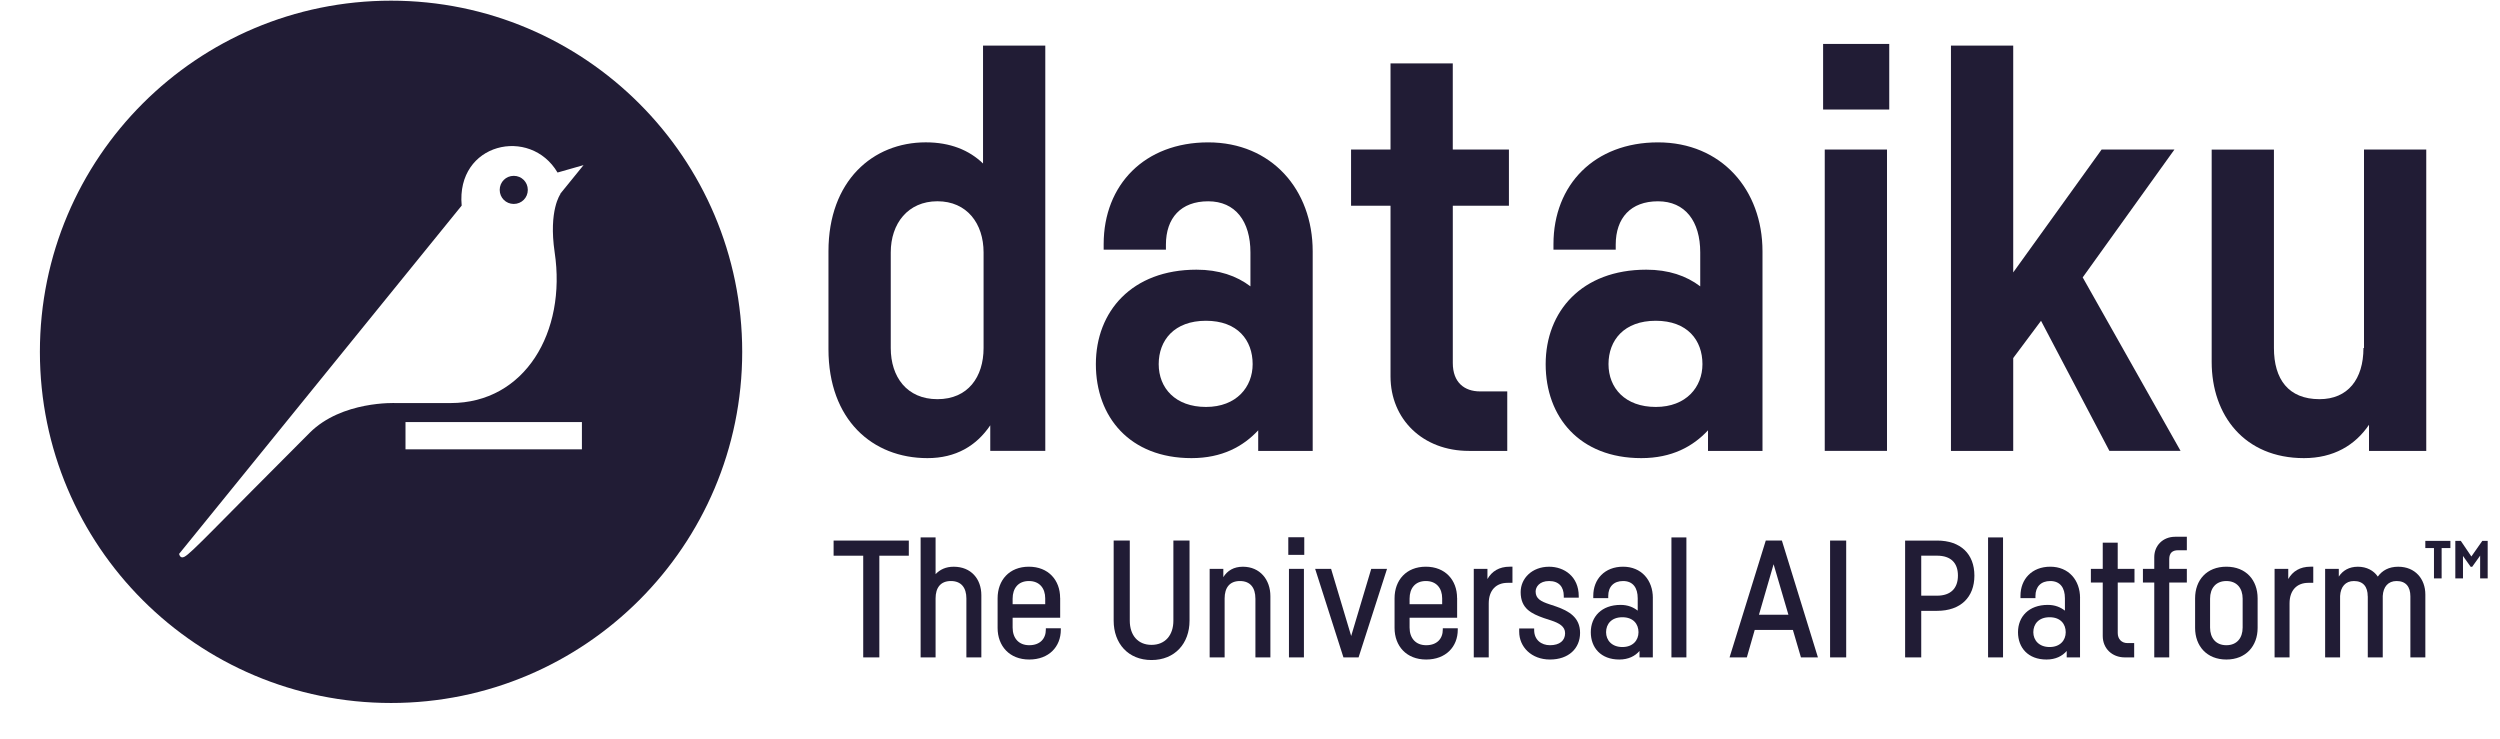
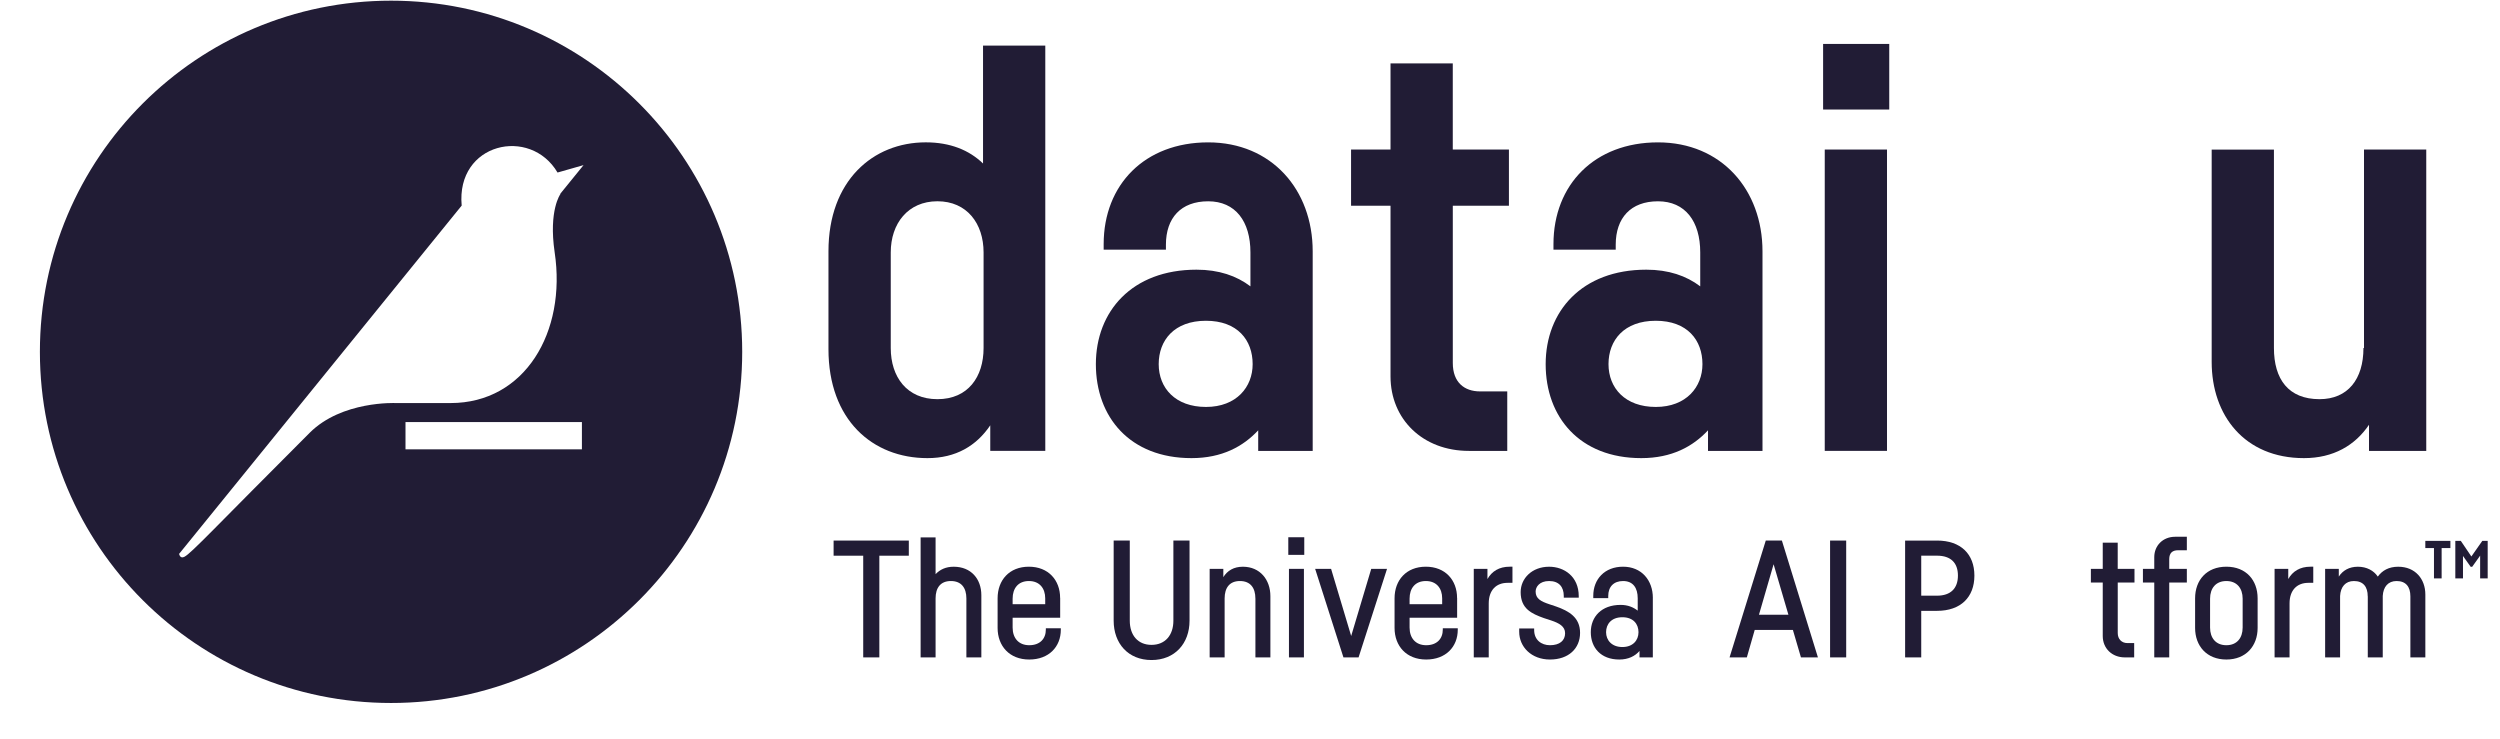
<svg xmlns="http://www.w3.org/2000/svg" width="352" height="104" viewBox="0 0 352 104" fill="none">
  <path d="M55.06 0.095C27.777 0.095 5.617 22.198 5.617 49.537C5.617 76.877 27.777 98.98 55.06 98.98C82.343 98.98 104.503 76.82 104.503 49.537C104.503 22.255 82.343 0.095 55.06 0.095ZM81.933 63.264H57.094V59.426H81.933V63.264ZM78.91 27.317C78.91 27.317 77.224 29.586 78.095 35.519C79.781 46.745 73.909 56.751 63.437 56.751H55.7C55.7 56.751 48.138 56.403 43.603 60.938C30.164 74.376 26.967 77.866 25.978 78.388C25.338 78.737 25.22 77.983 25.22 77.983L65.005 28.946C64.191 20.103 74.663 17.776 78.501 24.293L82.164 23.248L78.906 27.26V27.317H78.91Z" fill="#211C35" />
-   <path d="M72.337 24.759C71.231 24.759 70.359 25.631 70.359 26.737C70.359 27.843 71.231 28.715 72.337 28.715C73.444 28.715 74.315 27.843 74.315 26.737C74.315 25.631 73.444 24.759 72.337 24.759Z" fill="#211C35" />
  <path d="M127.957 78.243H123.811V92.561H121.541V78.243H117.371V76.111H127.961V78.243H127.957Z" fill="#211C35" />
  <path d="M131.734 80.836C132.359 80.188 133.169 79.795 134.284 79.795C136.74 79.795 138.174 81.533 138.174 83.803V92.561H136.067V84.265C136.067 82.757 135.349 81.809 133.886 81.809C132.423 81.809 131.73 82.757 131.73 84.265V92.561H129.623V75.669H131.73V80.836H131.734Z" fill="#211C35" />
  <path d="M149.273 84.196V86.976H142.578V88.366C142.578 89.825 143.413 90.846 144.917 90.846C146.42 90.846 147.255 89.943 147.255 88.646V88.459H149.363V88.666C149.363 91.053 147.693 92.861 144.913 92.861C142.133 92.861 140.463 90.96 140.463 88.411V84.24C140.463 81.691 142.108 79.791 144.864 79.791C147.62 79.791 149.265 81.691 149.265 84.192L149.273 84.196ZM142.578 85.075H147.166V84.24C147.166 82.85 146.38 81.809 144.872 81.809C143.365 81.809 142.578 82.83 142.578 84.289V85.075Z" fill="#211C35" />
  <path d="M167.487 76.111V87.394C167.487 90.591 165.424 92.933 162.133 92.933C158.842 92.933 156.804 90.595 156.804 87.394V76.111H159.073V87.394C159.073 89.432 160.208 90.798 162.133 90.798C164.058 90.798 165.213 89.432 165.213 87.394V76.111H167.483H167.487Z" fill="#211C35" />
  <path d="M176.759 84.265C176.759 82.757 176.042 81.809 174.583 81.809C173.124 81.809 172.427 82.757 172.427 84.265V92.561H170.319V80.095H172.244V81.254C172.824 80.35 173.703 79.795 175 79.795C177.412 79.795 178.871 81.626 178.871 83.941V92.561H176.763V84.265H176.759Z" fill="#211C35" />
  <path d="M183.641 78.125H181.392V75.645H183.641V78.125ZM183.592 92.561H181.485V80.095H183.592V92.561Z" fill="#211C35" />
  <path d="M187.417 80.094L190.246 89.549L193.071 80.094H195.295L191.287 92.561H189.156L185.172 80.094H187.421H187.417Z" fill="#211C35" />
  <path d="M205.164 84.196V86.976H198.469V88.366C198.469 89.825 199.304 90.846 200.807 90.846C202.311 90.846 203.146 89.943 203.146 88.646V88.459H205.253V88.666C205.253 91.053 203.583 92.861 200.803 92.861C198.023 92.861 196.354 90.96 196.354 88.411V84.24C196.354 81.691 197.999 79.791 200.755 79.791C203.511 79.791 205.156 81.691 205.156 84.192L205.164 84.196ZM198.469 85.075H203.057V84.24C203.057 82.85 202.27 81.809 200.763 81.809C199.255 81.809 198.469 82.83 198.469 84.289V85.075Z" fill="#211C35" />
  <path d="M212.257 82.064C210.656 82.064 209.614 83.106 209.614 84.962V92.561H207.507V80.095H209.432V81.529C210.056 80.439 211.077 79.791 212.561 79.791H212.954V82.06H212.261L212.257 82.064Z" fill="#211C35" />
  <path d="M220.18 83.916C220.18 82.619 219.483 81.809 218.117 81.809C216.751 81.809 216.216 82.644 216.216 83.292C216.216 84.289 216.958 84.682 218.141 85.075L219.114 85.4C220.873 86.024 222.474 86.907 222.474 89.108C222.474 91.308 220.853 92.861 218.235 92.861C215.617 92.861 213.902 91.077 213.902 88.946V88.484H216.01V88.715C216.01 90.105 217.031 90.846 218.235 90.846C219.6 90.846 220.366 90.198 220.366 89.156C220.366 88.208 219.556 87.742 218.372 87.349L217.375 87.025C215.637 86.401 214.109 85.704 214.109 83.365C214.109 81.44 215.706 79.795 218.117 79.795C220.225 79.795 222.287 81.16 222.287 83.941V84.147H220.18V83.916Z" fill="#211C35" />
  <path d="M232.718 84.196V92.561H230.842V91.657C230.217 92.374 229.289 92.861 227.992 92.861C225.399 92.861 223.984 91.191 223.984 89.015C223.984 86.838 225.492 85.169 228.179 85.169C229.2 85.169 229.962 85.493 230.59 85.979V84.24C230.59 82.757 229.918 81.809 228.527 81.809C227.231 81.809 226.44 82.595 226.44 83.916V84.216H224.333V83.892C224.333 81.554 225.934 79.791 228.527 79.791C231.121 79.791 232.722 81.691 232.722 84.192L232.718 84.196ZM230.7 89.015C230.7 87.88 229.982 86.907 228.43 86.907C226.878 86.907 226.136 87.88 226.136 89.015C226.136 90.149 226.947 91.102 228.43 91.102C229.913 91.102 230.7 90.153 230.7 89.015Z" fill="#211C35" />
-   <path d="M237.445 75.669V92.561H235.338V75.669H237.445Z" fill="#211C35" />
  <path d="M253.573 92.561L252.438 88.69H247.065L245.954 92.561H243.522L248.621 76.111H250.89L255.964 92.561H253.577H253.573ZM247.664 86.559H251.81L249.723 79.446L247.66 86.559H247.664Z" fill="#211C35" />
  <path d="M259.944 76.111V92.561H257.675V76.111H259.944Z" fill="#211C35" />
  <path d="M272.735 76.111C276.07 76.111 277.995 78.011 277.995 81.047C277.995 84.082 276.07 86.007 272.735 86.007H270.51V92.565H268.24V76.115H272.735V76.111ZM270.51 78.243V83.872H272.735C274.66 83.872 275.677 82.83 275.677 81.043C275.677 79.256 274.68 78.239 272.735 78.239H270.51V78.243Z" fill="#211C35" />
-   <path d="M282.027 75.669V92.561H279.92V75.669H282.027Z" fill="#211C35" />
-   <path d="M292.868 84.196V92.561H290.992V91.657C290.368 92.374 289.44 92.861 288.143 92.861C285.549 92.861 284.135 91.191 284.135 89.015C284.135 86.838 285.642 85.169 288.329 85.169C289.351 85.169 290.112 85.493 290.741 85.979V84.24C290.741 82.757 290.068 81.809 288.678 81.809C287.381 81.809 286.591 82.595 286.591 83.916V84.216H284.483V83.892C284.483 81.554 286.084 79.791 288.678 79.791C291.272 79.791 292.872 81.691 292.872 84.192L292.868 84.196ZM290.854 89.015C290.854 87.88 290.137 86.907 288.585 86.907C287.032 86.907 286.291 87.88 286.291 89.015C286.291 90.149 287.101 91.102 288.585 91.102C290.068 91.102 290.854 90.153 290.854 89.015Z" fill="#211C35" />
  <path d="M298.178 82.02V89.132C298.178 89.991 298.733 90.546 299.543 90.546H300.492V92.561H299.171C297.387 92.561 296.066 91.308 296.066 89.549V82.02H294.396V80.095H296.066V76.411H298.174V80.095H300.536V82.02H298.174H298.178Z" fill="#211C35" />
  <path d="M307.908 82.02H305.428V92.561H303.32V82.02H301.724V80.095H303.32V78.449C303.32 76.804 304.548 75.576 306.263 75.576H307.908V77.477H306.656C305.914 77.477 305.428 77.825 305.428 78.729V80.095H307.908V82.02Z" fill="#211C35" />
  <path d="M317.873 84.24V88.411C317.873 90.96 316.227 92.861 313.472 92.861C310.716 92.861 309.07 90.96 309.07 88.411V84.24C309.07 81.691 310.691 79.791 313.472 79.791C316.252 79.791 317.873 81.691 317.873 84.24ZM315.765 84.289C315.765 82.83 314.955 81.809 313.472 81.809C311.988 81.809 311.178 82.83 311.178 84.289V88.366C311.178 89.825 311.988 90.846 313.472 90.846C314.955 90.846 315.765 89.825 315.765 88.366V84.289Z" fill="#211C35" />
  <path d="M325.01 82.064C323.41 82.064 322.368 83.106 322.368 84.962V92.561H320.261V80.095H322.186V81.529C322.81 80.439 323.831 79.791 325.314 79.791H325.708V82.06H325.015L325.01 82.064Z" fill="#211C35" />
  <path d="M333.376 83.965C333.376 82.599 332.727 81.809 331.431 81.809C330.247 81.809 329.554 82.619 329.485 83.916V92.561H327.378V80.095H329.303V81.185C329.858 80.326 330.762 79.795 331.99 79.795C333.218 79.795 334.215 80.326 334.794 81.185C335.418 80.326 336.347 79.795 337.668 79.795C340.055 79.795 341.489 81.509 341.489 83.71V92.561H339.382V83.965C339.382 82.599 338.734 81.809 337.437 81.809C336.253 81.809 335.56 82.619 335.491 83.916V92.561H333.384V83.965H333.376Z" fill="#211C35" />
  <path d="M138.411 23.017V6.421H147.177V63.483H139.429V59.884C137.471 62.782 134.573 64.504 130.582 64.504C122.833 64.504 116.648 59.102 116.648 49.16V35.385C116.648 25.444 122.91 20.042 130.347 20.042C133.791 20.042 136.454 21.136 138.407 23.017H138.411ZM138.488 35.539C138.488 31.47 136.142 28.338 131.992 28.338C127.842 28.338 125.418 31.47 125.418 35.539V49.002C125.418 53.071 127.688 56.204 131.992 56.204C136.296 56.204 138.488 53.071 138.488 49.002V35.539Z" fill="#211C35" />
  <path d="M184.827 35.385V63.487H177.155V60.589C175.044 62.858 172.069 64.504 167.761 64.504C159.072 64.504 154.298 58.713 154.298 51.276C154.298 43.839 159.384 37.971 168.466 37.971C171.599 37.971 174.103 38.83 176.061 40.317V35.543C176.061 31.158 173.949 28.342 170.111 28.342C166.274 28.342 164.162 30.688 164.162 34.449V35.154H155.396V34.372C155.396 25.995 161.187 20.046 170.111 20.046C179.035 20.046 184.827 26.7 184.827 35.389V35.385ZM176.373 51.272C176.373 47.904 174.261 45.164 169.799 45.164C165.337 45.164 163.145 47.904 163.145 51.272C163.145 54.64 165.491 57.298 169.799 57.298C174.107 57.298 176.373 54.482 176.373 51.272Z" fill="#211C35" />
  <path d="M204.555 28.966V51.118C204.555 53.858 206.2 55.11 208.389 55.11H212.222V63.487H206.82C200.324 63.487 195.785 59.025 195.785 52.998V28.966H190.229V21.059H195.785V8.925H204.551V21.059H212.457V28.966H204.551H204.555Z" fill="#211C35" />
  <path d="M248.159 35.385V63.487H240.487V60.589C238.376 62.858 235.401 64.504 231.093 64.504C222.404 64.504 217.63 58.713 217.63 51.276C217.63 43.839 222.716 37.971 231.798 37.971C234.931 37.971 237.435 38.83 239.393 40.317V35.543C239.393 31.158 237.281 28.342 233.443 28.342C229.606 28.342 227.494 30.688 227.494 34.449V35.154H218.728V34.372C218.728 25.995 224.519 20.046 233.443 20.046C242.367 20.046 248.159 26.7 248.159 35.389V35.385ZM239.705 51.272C239.705 47.904 237.593 45.164 233.131 45.164C228.669 45.164 226.477 47.904 226.477 51.272C226.477 54.64 228.823 57.298 233.131 57.298C237.439 57.298 239.705 54.482 239.705 51.272Z" fill="#211C35" />
  <path d="M266.006 15.422H256.693V6.186H266.006V15.422ZM265.69 63.483H256.924V21.055H265.69V63.483Z" fill="#211C35" />
-   <path d="M287.376 45.169L283.461 50.413V63.487H274.695V6.421H283.461V38.356L295.907 21.055H306.16L293.244 39.057L307.02 63.478H297.001L287.372 45.16L287.376 45.169Z" fill="#211C35" />
  <path d="M320.17 49.002C320.17 53.387 322.205 56.204 326.59 56.204C330.582 56.204 332.774 53.387 332.774 49.002H332.851V21.059H341.617V63.487H333.556V59.807C331.599 62.705 328.547 64.504 324.397 64.504C316.02 64.504 311.404 58.478 311.404 50.964V21.063H320.17V49.007V49.002Z" fill="#211C35" />
  <path d="M345.016 77.168H343.782V81.441H342.703V77.168H341.485V76.154H345.016V77.168ZM346.789 78.284V81.441H345.709V76.158H346.484L347.969 78.353L349.507 76.158H350.266V81.441H349.203V78.232L348.087 79.802H347.868L346.789 78.28V78.284Z" fill="#221C35" />
</svg>